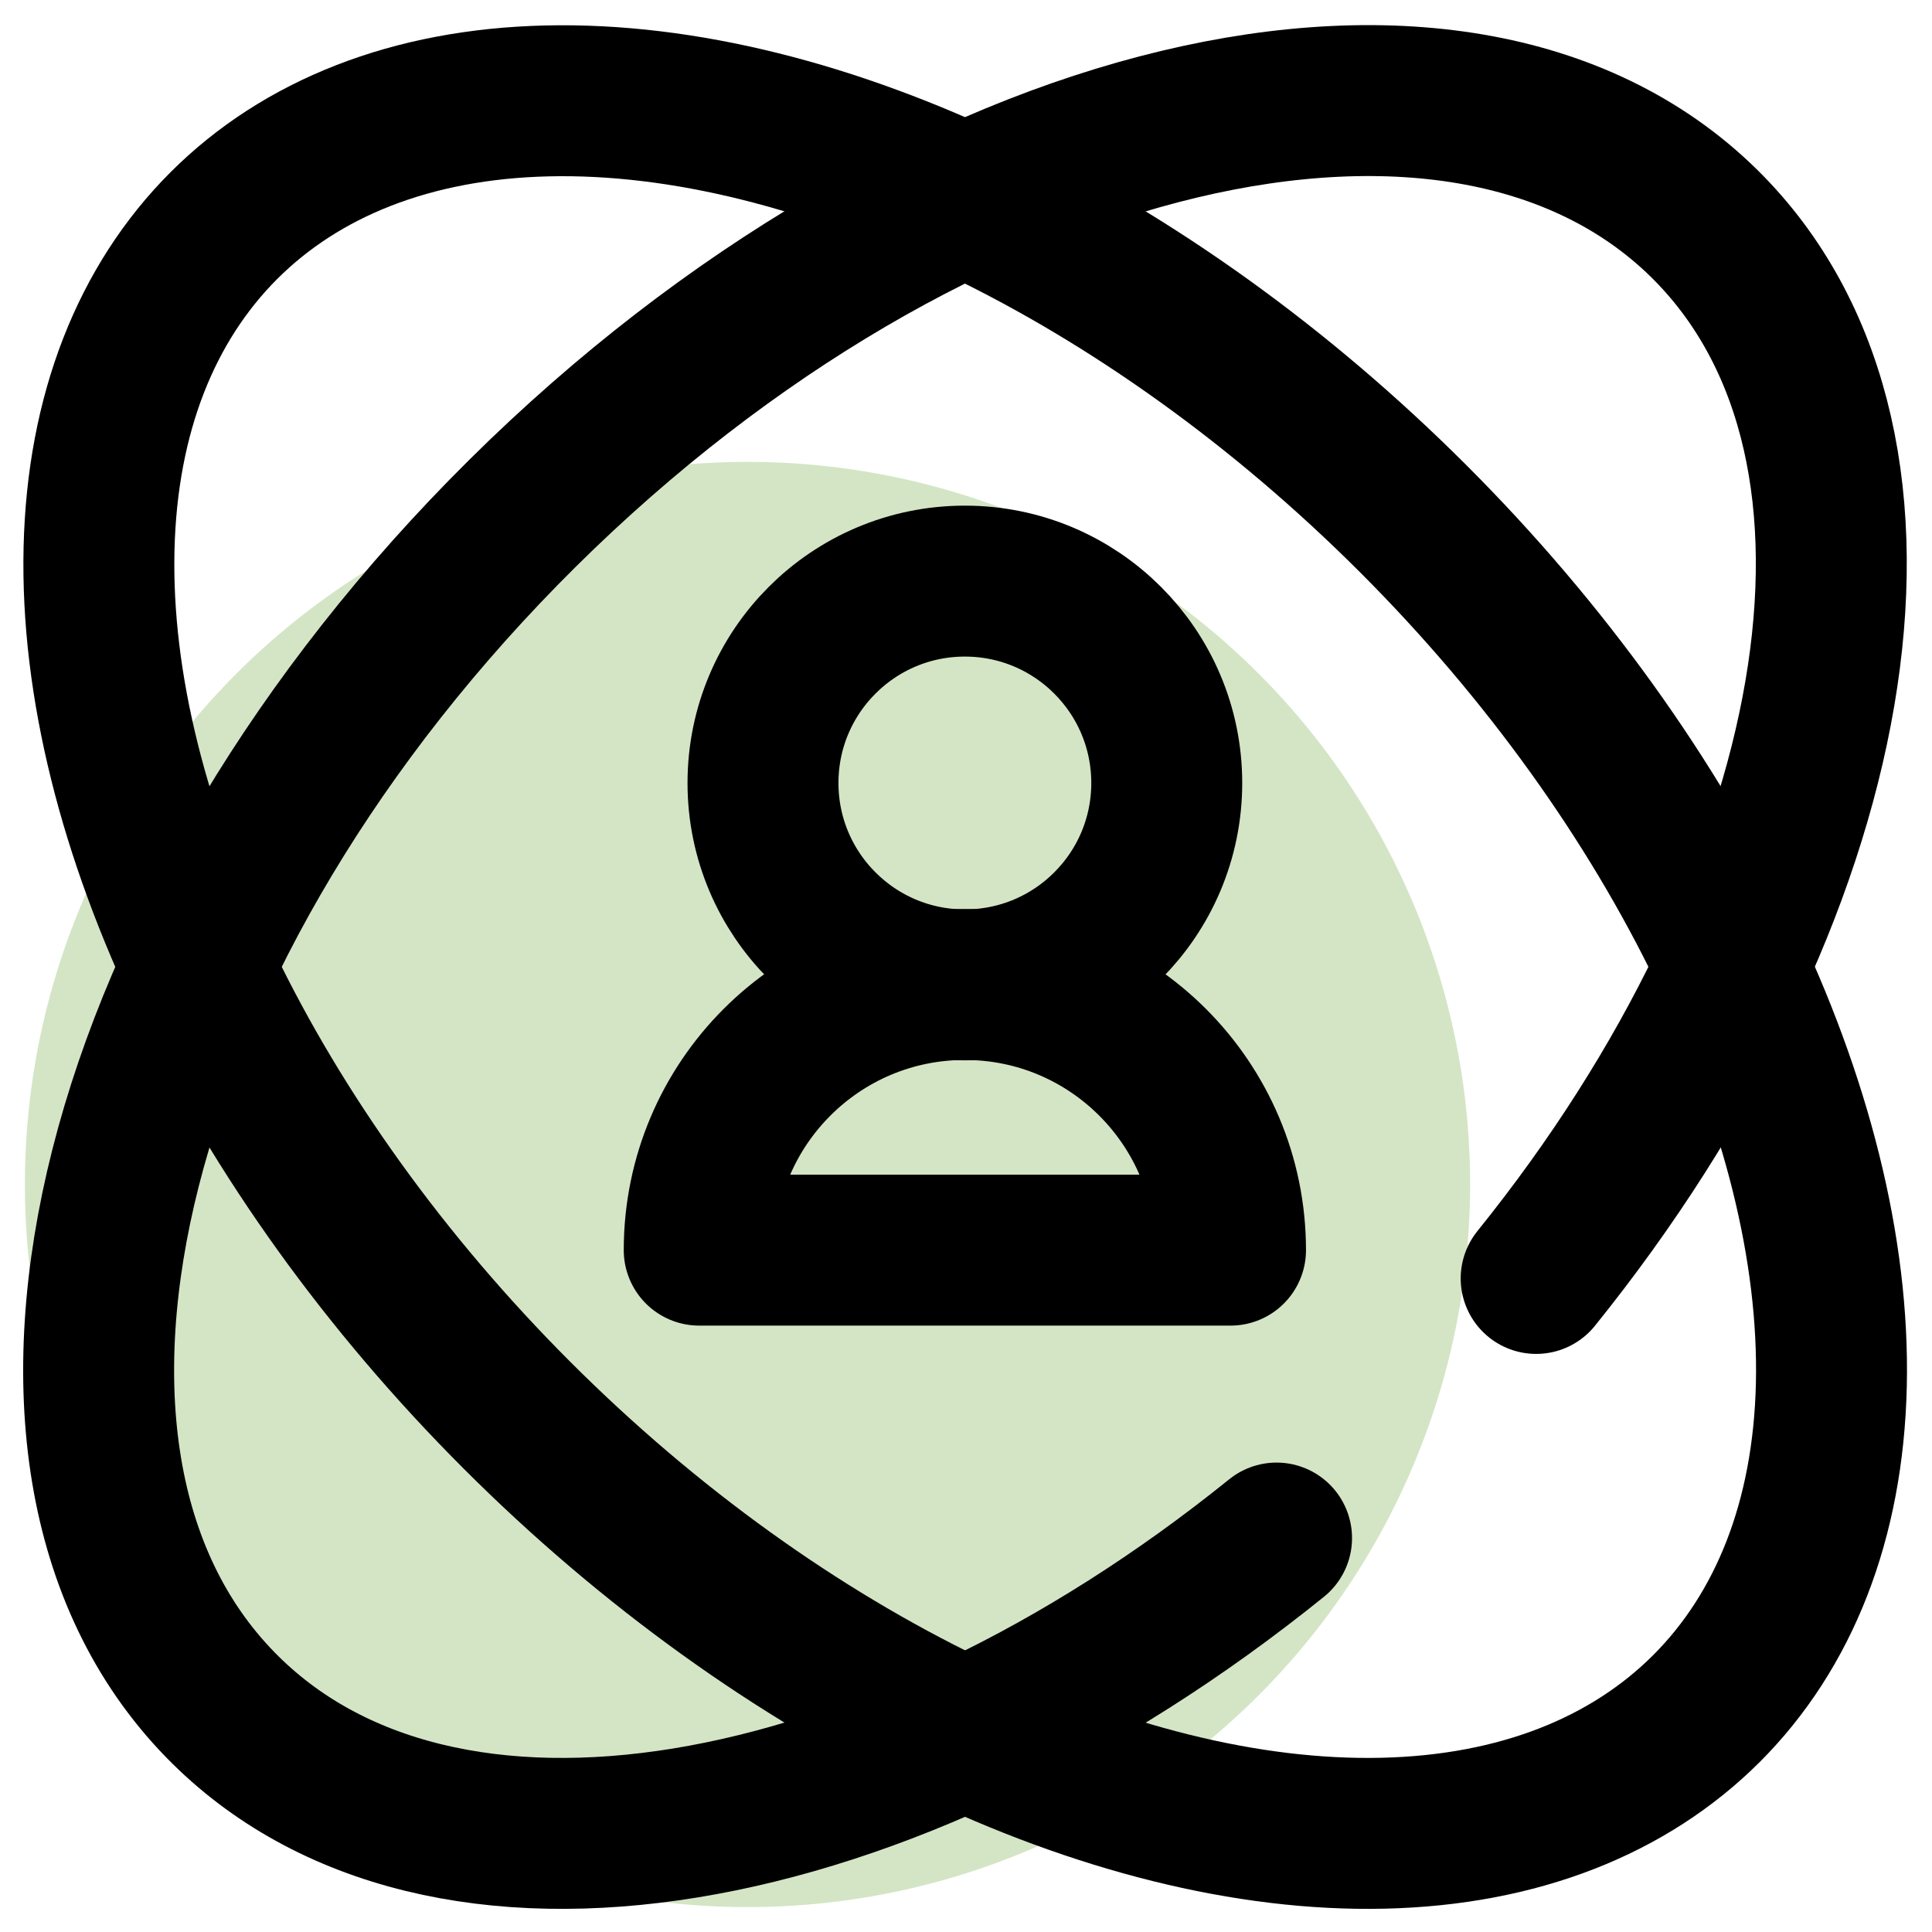
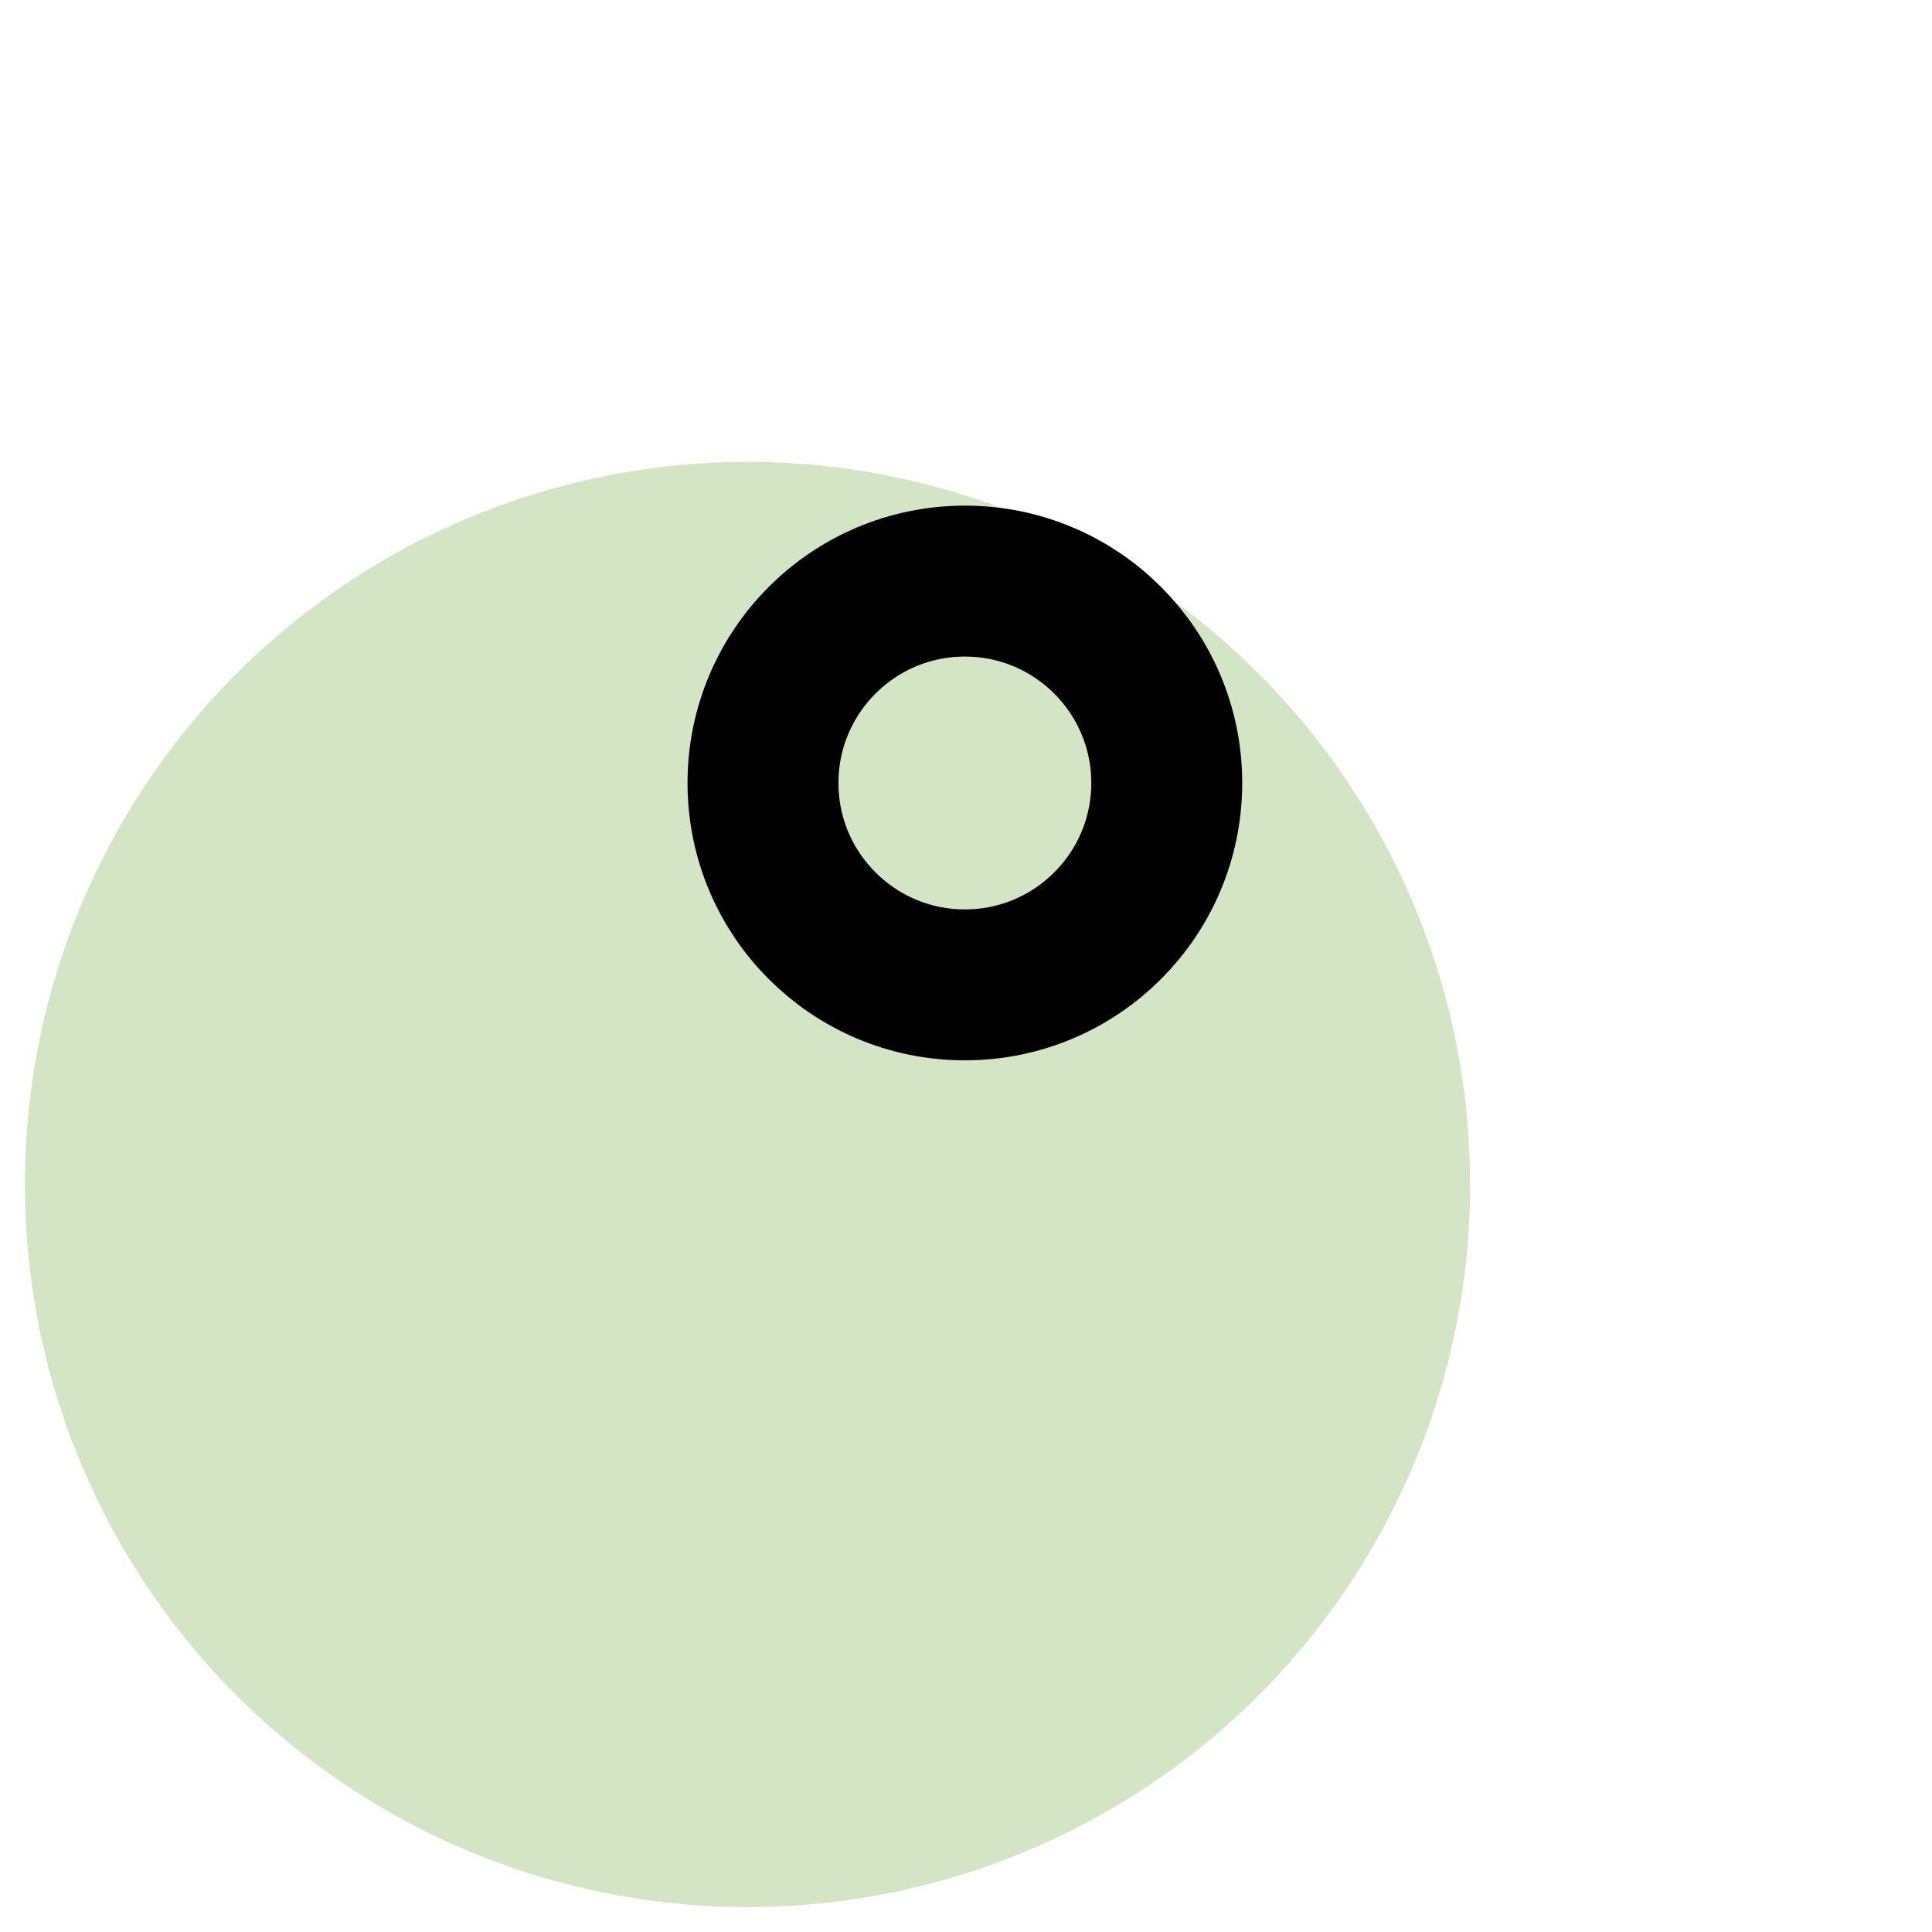
<svg xmlns="http://www.w3.org/2000/svg" version="1.1" id="Layer_1" x="0px" y="0px" viewBox="0 0 512 512" style="enable-background:new 0 0 512 512;" xml:space="preserve">
  <style type="text/css">
	.st0{opacity:0.23;fill:#3F8E02;enable-background:new    ;}
	.st1{fill:none;stroke:#000000;stroke-width:40.005;stroke-linecap:round;stroke-linejoin:round;stroke-miterlimit:10.001;}
	.st2{fill:none;stroke:#000000;stroke-width:40;stroke-linecap:round;stroke-linejoin:round;stroke-miterlimit:10;}
</style>
  <circle class="st0" cx="198.1" cy="313.9" r="191.5" />
  <g>
    <g>
-       <ellipse transform="matrix(0.707 -0.707 0.707 0.707 -106.27 255.929)" class="st1" cx="255.8" cy="256.3" rx="168" ry="277.9" />
      <g>
        <circle class="st2" cx="255.7" cy="207.5" r="53.5" />
        <g>
-           <path class="st2" d="M255.7,260.9c-38.9,0-70.4,31.5-70.4,70.4h140.8C326.1,292.5,294.6,260.9,255.7,260.9z" />
-         </g>
+           </g>
      </g>
    </g>
-     <path class="st2" d="M407.1,338.8c81.7-101.3,103.4-219.2,46-278.1C388.3-5.7,247.5,28,138.5,136S-6.4,385.4,58.4,451.8   c58.1,59.6,177.3,38.6,279.9-44.2" />
  </g>
</svg>